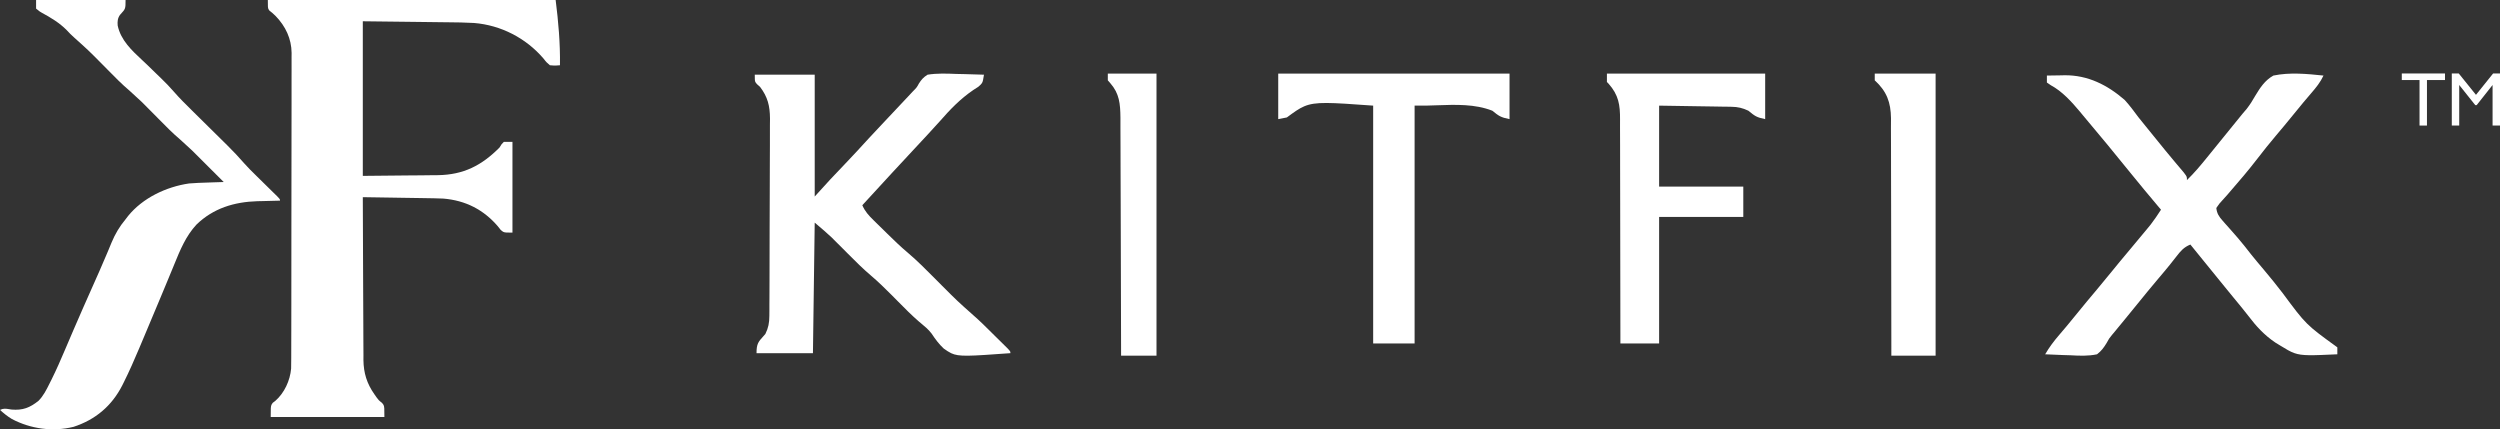
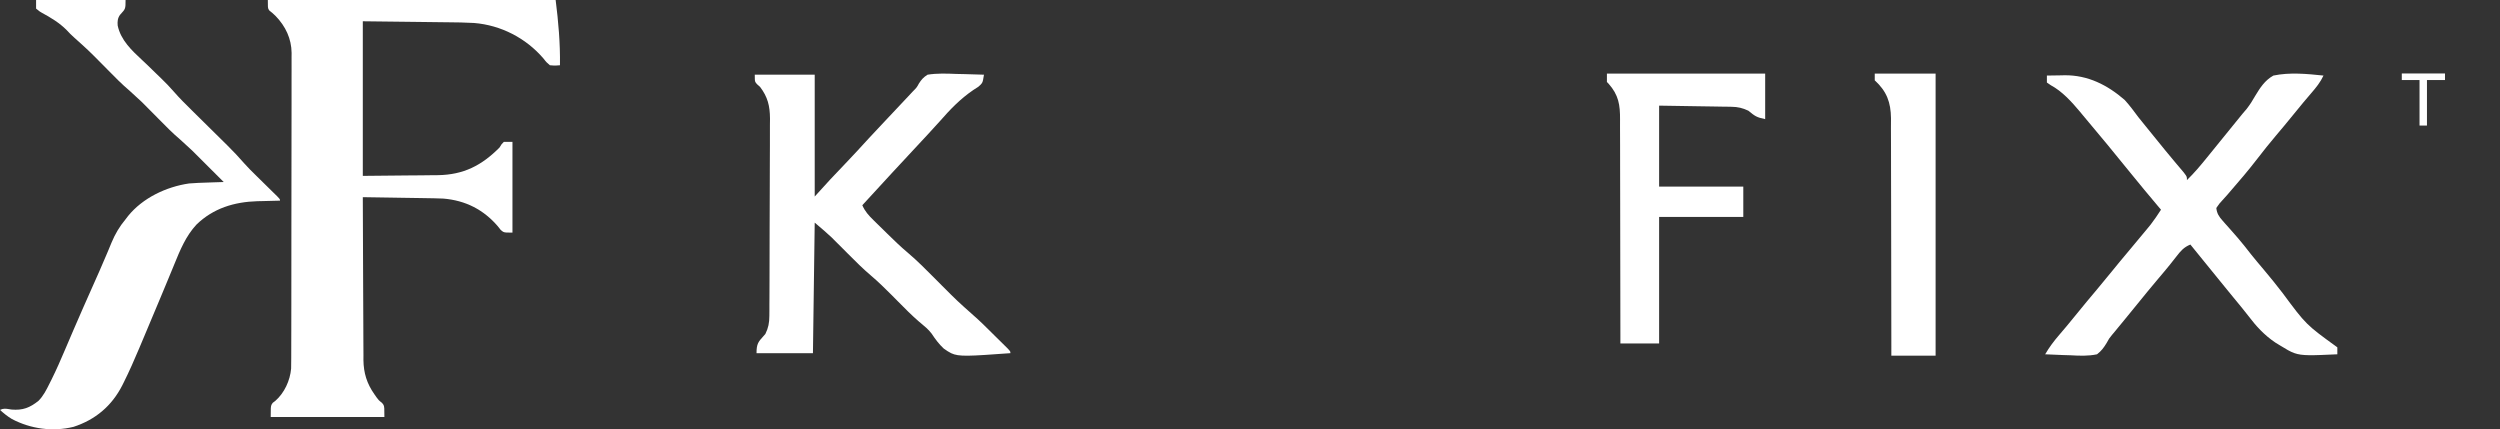
<svg xmlns="http://www.w3.org/2000/svg" fill="none" viewBox="0 0 198 34" height="34" width="198">
  <rect x="0" y="0" width="198" height="34" fill="#333333" stroke="none" />
  <path fill="white" d="M9.945 0H2.858V0.681C3.019 0.816 3.082 0.868 3.15 0.913C3.193 0.941 3.237 0.967 3.311 1.009C4.023 1.396 4.708 1.806 5.28 2.384C5.475 2.595 5.671 2.8 5.89 2.987C6.436 3.477 6.709 3.721 6.975 3.974C7.241 4.226 7.499 4.486 8.016 5.007C8.178 5.169 8.339 5.333 8.5 5.497C9.079 6.087 9.66 6.679 10.291 7.212C10.751 7.628 10.981 7.837 11.205 8.052C11.429 8.267 11.647 8.488 12.082 8.931C12.235 9.084 12.386 9.238 12.538 9.393C13.104 9.969 13.671 10.547 14.288 11.068C14.749 11.485 14.98 11.693 15.204 11.908C15.429 12.123 15.647 12.344 16.084 12.785C16.222 12.923 16.36 13.061 16.498 13.199C16.905 13.604 17.311 14.01 17.718 14.416C17.411 14.425 17.105 14.435 16.798 14.445L16.417 14.459C15.935 14.473 15.455 14.49 14.974 14.53C13.166 14.793 11.303 15.676 10.142 17.109L9.945 17.367C9.467 17.941 9.12 18.527 8.834 19.213C8.758 19.398 8.681 19.584 8.604 19.769L8.48 20.064C8.282 20.537 8.079 21.008 7.871 21.477L7.369 22.608C6.843 23.79 6.317 24.973 5.807 26.162L5.657 26.512C5.485 26.913 5.313 27.315 5.142 27.717C4.811 28.499 4.471 29.274 4.094 30.035L3.972 30.278L3.919 30.384C3.677 30.871 3.436 31.355 3.048 31.746C2.358 32.294 1.806 32.511 0.914 32.436C0.851 32.428 0.791 32.418 0.734 32.408C0.471 32.365 0.267 32.332 0 32.465C0.299 32.738 0.59 32.974 0.938 33.184C2.43 33.971 4.173 34.212 5.822 33.806C7.559 33.242 8.851 32.149 9.681 30.527L9.791 30.307C10.243 29.405 10.644 28.486 11.036 27.558C11.171 27.236 11.306 26.915 11.442 26.594C11.88 25.559 12.317 24.523 12.747 23.485C12.933 23.036 13.12 22.587 13.307 22.138C13.439 21.821 13.571 21.504 13.701 21.186C13.734 21.105 13.768 21.024 13.801 20.942C14.258 19.82 14.719 18.69 15.559 17.788C16.895 16.491 18.553 15.992 20.38 15.935L20.775 15.927C21.158 15.916 21.541 15.905 21.924 15.897L22.175 15.892C22.175 15.86 22.175 15.837 22.17 15.815C22.157 15.76 22.111 15.712 21.947 15.54L21.628 15.228C21.39 14.993 21.15 14.757 20.911 14.523C20.731 14.347 20.552 14.171 20.373 13.994L20.2 13.823C19.913 13.542 19.63 13.263 19.364 12.961C18.921 12.45 18.461 11.964 17.979 11.488L17.696 11.209C17.284 10.802 16.872 10.396 16.46 9.989C16.147 9.681 15.835 9.373 15.523 9.064L15.224 8.769C14.721 8.274 14.222 7.782 13.759 7.249C13.446 6.888 13.119 6.55 12.775 6.218C12.63 6.079 12.486 5.94 12.342 5.8C12.11 5.574 11.878 5.348 11.645 5.122C11.521 5.003 11.393 4.884 11.265 4.765C10.427 3.984 9.565 3.181 9.321 2.025C9.295 1.704 9.313 1.447 9.503 1.179L9.555 1.121C9.939 0.702 9.945 0.696 9.945 0Z" />
  <path fill="white" d="M44.007 0H21.212C21.212 0.494 21.212 0.626 21.265 0.73C21.285 0.768 21.311 0.803 21.347 0.85C21.446 0.925 21.501 0.967 21.554 1.012C21.622 1.069 21.686 1.13 21.832 1.271C22.619 2.085 23.083 3.066 23.095 4.194L23.092 4.49C23.094 4.83 23.095 5.17 23.093 5.51C23.091 5.759 23.091 6.008 23.091 6.256C23.093 6.935 23.093 7.613 23.091 8.292C23.088 9.013 23.088 9.735 23.088 10.456C23.088 11.742 23.086 13.028 23.083 14.314C23.08 15.565 23.078 16.816 23.078 18.067L23.078 18.534C23.078 19.966 23.077 21.398 23.075 22.83C23.074 23.263 23.074 23.695 23.074 24.128C23.073 24.82 23.073 25.512 23.071 26.204L23.069 26.97C23.069 27.325 23.069 27.68 23.067 28.035L23.066 28.357C23.067 28.636 23.065 28.913 23.057 29.192C22.973 30.143 22.527 31.118 21.803 31.751L21.594 31.91C21.556 31.964 21.527 32.005 21.506 32.05C21.44 32.185 21.44 32.353 21.44 33.029H30.444C30.444 32.367 30.444 32.192 30.37 32.059C30.343 32.012 30.307 31.97 30.259 31.912C30.112 31.795 30.045 31.742 29.988 31.68C29.94 31.629 29.898 31.573 29.821 31.468L29.646 31.217C29.055 30.378 28.798 29.537 28.784 28.522L28.786 28.14C28.782 27.709 28.779 27.278 28.779 26.847C28.779 26.462 28.777 26.078 28.775 25.692C28.77 24.965 28.767 24.237 28.765 23.509C28.763 22.675 28.76 21.841 28.755 21.006C28.745 19.209 28.738 17.413 28.734 15.616C29.476 15.627 30.217 15.638 30.958 15.65L31.869 15.665C32.314 15.671 32.76 15.678 33.206 15.685L33.632 15.692C34.127 15.699 34.622 15.707 35.117 15.728C36.872 15.876 38.291 16.6 39.426 17.919L39.657 18.21C39.741 18.283 39.796 18.331 39.859 18.363C39.983 18.424 40.136 18.424 40.587 18.424V11.234H39.904L39.726 11.425L39.562 11.684C38.149 13.109 36.71 13.842 34.685 13.873L34.233 13.876C33.941 13.88 33.649 13.883 33.358 13.887L32.253 13.895L28.734 13.93V1.685L33.063 1.736C33.609 1.743 34.156 1.749 34.702 1.756L35.201 1.762L35.422 1.764C36.132 1.771 36.841 1.778 37.549 1.82C39.678 1.994 41.652 3.017 43.031 4.62C43.163 4.788 43.225 4.867 43.294 4.938C43.356 5.002 43.423 5.059 43.551 5.168C43.784 5.186 43.891 5.195 43.998 5.193C44.089 5.192 44.18 5.183 44.349 5.168C44.374 3.419 44.227 1.741 44.007 0Z" />
  <path fill="white" d="M64.525 5.916H59.777C59.777 6.272 59.777 6.398 59.827 6.499C59.855 6.554 59.898 6.602 59.964 6.675L60.196 6.881C60.809 7.685 60.975 8.392 60.984 9.388L60.978 9.871C60.98 10.414 60.981 10.957 60.977 11.499C60.973 11.985 60.971 12.471 60.971 12.957C60.971 13.772 60.969 14.587 60.964 15.402C60.958 16.349 60.954 17.296 60.954 18.243C60.953 19.262 60.951 20.28 60.948 21.299C60.947 21.59 60.946 21.882 60.946 22.174C60.945 22.64 60.943 23.105 60.941 23.571L60.937 24.087L60.937 24.574L60.933 25.021C60.93 25.567 60.859 25.962 60.615 26.454C60.562 26.514 60.513 26.568 60.468 26.619C60.055 27.076 59.917 27.23 59.917 27.971H64.385L64.525 17.633L64.687 17.77C65.086 18.107 65.486 18.445 65.865 18.804L66.2 19.14C66.454 19.392 66.707 19.645 66.96 19.898L67.161 20.101C67.756 20.697 68.349 21.292 68.994 21.837C69.571 22.325 70.103 22.853 70.638 23.386C70.794 23.542 70.949 23.7 71.104 23.857C71.654 24.415 72.206 24.975 72.8 25.486C72.839 25.518 72.877 25.549 72.916 25.581C73.231 25.841 73.535 26.092 73.784 26.421C74.07 26.853 74.362 27.252 74.745 27.606C74.972 27.765 75.146 27.886 75.335 27.975C75.95 28.265 76.725 28.209 80.024 27.971C80.024 27.927 80.024 27.898 80.017 27.87C80.002 27.809 79.953 27.757 79.799 27.592L79.136 26.937L78.768 26.575C78.689 26.497 78.611 26.419 78.532 26.341L78.531 26.339C78.064 25.875 77.598 25.411 77.101 24.979C76.464 24.412 76.145 24.128 75.835 23.835C75.525 23.543 75.224 23.242 74.621 22.639C74.44 22.459 74.26 22.278 74.081 22.096C73.373 21.382 72.665 20.667 71.898 20.016C71.336 19.544 70.813 19.038 70.29 18.525L69.918 18.158L69.537 17.787L69.173 17.429C68.794 17.056 68.506 16.742 68.295 16.254C69.089 15.379 69.889 14.51 70.694 13.645C71.081 13.229 71.469 12.812 71.856 12.395L71.918 12.328L71.92 12.325C72.222 12.001 72.523 11.676 72.825 11.352L73.427 10.706C73.766 10.342 74.104 9.976 74.434 9.603C75.249 8.67 76.051 7.834 77.083 7.131L77.48 6.875C77.627 6.747 77.712 6.673 77.769 6.582C77.847 6.455 77.871 6.296 77.93 5.916C77.414 5.896 76.898 5.88 76.382 5.869C76.171 5.865 75.959 5.861 75.748 5.856L75.746 5.856C74.974 5.825 74.226 5.795 73.462 5.916C73.134 6.123 72.979 6.299 72.773 6.622C72.614 6.919 72.614 6.919 72.275 7.264L71.925 7.639C71.318 8.292 70.706 8.939 70.093 9.586C69.66 10.043 69.228 10.499 68.803 10.963C68.155 11.68 67.496 12.384 66.829 13.084C66.478 13.45 66.129 13.818 65.781 14.187L64.525 15.565V5.916Z" />
  <path fill="white" d="M163.209 5.968C162.844 5.972 162.479 5.978 162.114 5.985V6.537L162.419 6.747C163.331 7.237 164.064 8.053 164.727 8.841L164.989 9.158C166.264 10.663 167.514 12.188 168.755 13.721C169.449 14.579 170.154 15.426 170.865 16.27L171.151 16.609C170.889 17.014 170.628 17.405 170.333 17.786L170.047 18.135C169.575 18.71 169.097 19.281 168.618 19.851C168.156 20.398 167.699 20.949 167.249 21.506C166.861 21.986 166.47 22.461 166.073 22.932C165.547 23.557 165.023 24.182 164.51 24.818C164.243 25.149 163.975 25.48 163.701 25.805L163.09 26.525C162.669 27.014 162.301 27.5 161.977 28.06C162.448 28.085 162.919 28.107 163.391 28.12C163.584 28.126 163.778 28.131 163.971 28.137C164.69 28.178 165.374 28.211 166.085 28.06C166.433 27.792 166.617 27.539 166.845 27.164C166.941 26.987 166.988 26.9 167.043 26.818C167.096 26.739 167.156 26.666 167.274 26.521L167.513 26.237L167.746 25.952C167.91 25.753 168.074 25.553 168.238 25.354L168.491 25.045C168.763 24.713 169.035 24.381 169.305 24.047C169.845 23.378 170.391 22.715 170.945 22.058L171.01 21.982C171.302 21.637 171.594 21.292 171.877 20.939L172.049 20.72L172.375 20.308C172.714 19.871 172.963 19.576 173.478 19.368L174.711 20.886C175.195 21.482 175.678 22.079 176.164 22.674L176.901 23.576L177.102 23.819L177.103 23.82C177.42 24.205 177.737 24.59 178.042 24.984C178.686 25.834 179.321 26.534 180.208 27.132L180.598 27.37C181.07 27.66 181.379 27.849 181.712 27.966C182.339 28.188 183.054 28.155 185.117 28.06V27.508C182.64 25.714 182.64 25.714 180.787 23.214C180.295 22.575 179.793 21.949 179.272 21.334C178.933 20.935 178.595 20.535 178.269 20.126L178.231 20.077C177.905 19.659 177.579 19.242 177.231 18.84L176.991 18.566C176.827 18.379 176.663 18.192 176.499 18.006L176.258 17.737L176.033 17.481C175.745 17.157 175.578 16.911 175.532 16.471C175.788 16.103 175.788 16.103 176.008 15.868C176.146 15.719 176.283 15.567 176.417 15.414L176.62 15.177C177.357 14.331 178.082 13.48 178.767 12.59C179.256 11.954 179.755 11.331 180.273 10.719C180.73 10.18 181.182 9.639 181.625 9.089C181.893 8.757 182.161 8.425 182.437 8.099L182.643 7.857C182.78 7.696 182.917 7.534 183.054 7.373C183.435 6.932 183.773 6.518 184.021 5.985C182.714 5.849 181.347 5.714 180.051 5.985C179.371 6.366 179.001 6.95 178.604 7.606C178.397 7.977 178.199 8.285 177.937 8.624L177.62 8.995L177.038 9.71C176.746 10.07 176.454 10.431 176.162 10.79L175.806 11.228C175.561 11.531 175.316 11.834 175.07 12.136L174.813 12.452C174.302 13.086 173.79 13.697 173.205 14.263C173.205 14.152 173.205 14.085 173.188 14.024C173.163 13.932 173.101 13.852 172.949 13.652C172.768 13.439 172.588 13.227 172.409 13.014L172.217 12.785C171.98 12.505 171.746 12.223 171.513 11.938C171.003 11.307 170.491 10.676 169.978 10.047C169.775 9.798 169.572 9.548 169.371 9.296C169.02 8.821 168.673 8.354 168.276 7.917C166.9 6.724 165.355 5.945 163.518 5.961L163.209 5.968Z" />
-   <path fill="white" d="M101.236 5.829H119.555V9.435C118.86 9.299 118.706 9.185 118.188 8.767C116.815 8.23 115.296 8.285 113.786 8.339C113.198 8.36 112.612 8.381 112.036 8.366V27.2H108.755V8.366C105.3 8.117 104.198 8.037 103.29 8.422C102.864 8.603 102.482 8.886 101.92 9.301L101.236 9.435V5.829Z" />
  <path fill="white" d="M139.802 5.829H127.268V6.496L127.401 6.63C128.192 7.525 128.317 8.3 128.307 9.474C128.305 9.659 128.305 9.844 128.306 10.029C128.311 10.535 128.313 11.04 128.311 11.546C128.309 12.083 128.31 12.619 128.313 13.156C128.318 14.17 128.32 15.184 128.319 16.198C128.318 17.361 128.32 18.524 128.324 19.686C128.332 21.949 128.336 24.211 128.335 26.473L128.335 27.2H131.402V17.182H138.069V14.778H131.402V8.366L134.56 8.417L134.708 8.419C135.124 8.424 135.541 8.43 135.957 8.438L136.337 8.445L136.745 8.449L137.139 8.457C137.642 8.465 138.011 8.551 138.469 8.767C138.974 9.185 139.124 9.299 139.802 9.435V5.829Z" />
  <path fill="white" d="M148.48 5.829H153.3V28.171H149.794L149.795 27.45C149.795 25.206 149.791 21.99 149.783 19.746C149.778 18.592 149.776 17.438 149.777 16.284C149.778 15.278 149.776 14.272 149.77 13.266C149.767 12.734 149.766 12.201 149.768 11.669C149.77 11.167 149.768 10.665 149.763 10.163C149.761 9.893 149.764 9.623 149.767 9.353C149.748 8.123 149.444 7.245 148.48 6.363V5.829Z" />
-   <path fill="white" d="M91.595 5.829H87.739V6.363L87.943 6.597C88.653 7.408 88.728 8.218 88.739 9.319C88.738 9.591 88.737 9.862 88.739 10.133C88.743 10.636 88.745 11.138 88.745 11.641C88.745 12.174 88.746 12.707 88.749 13.241C88.754 14.249 88.757 15.256 88.759 16.264C88.761 17.42 88.764 18.576 88.769 19.732C88.778 21.98 88.785 25.2 88.789 27.448L88.79 28.171H91.595V5.829Z" />
  <path fill="white" d="M193.644 6.339V5.819H190.222V6.339H191.627V9.944H192.215V6.339H193.644Z" />
-   <path fill="white" d="M198 9.944V5.819H197.454L196.097 7.512L194.734 5.819H194.182V9.944H194.77V6.732L196.043 8.329H196.151L197.412 6.732V9.944H198Z" />
</svg>